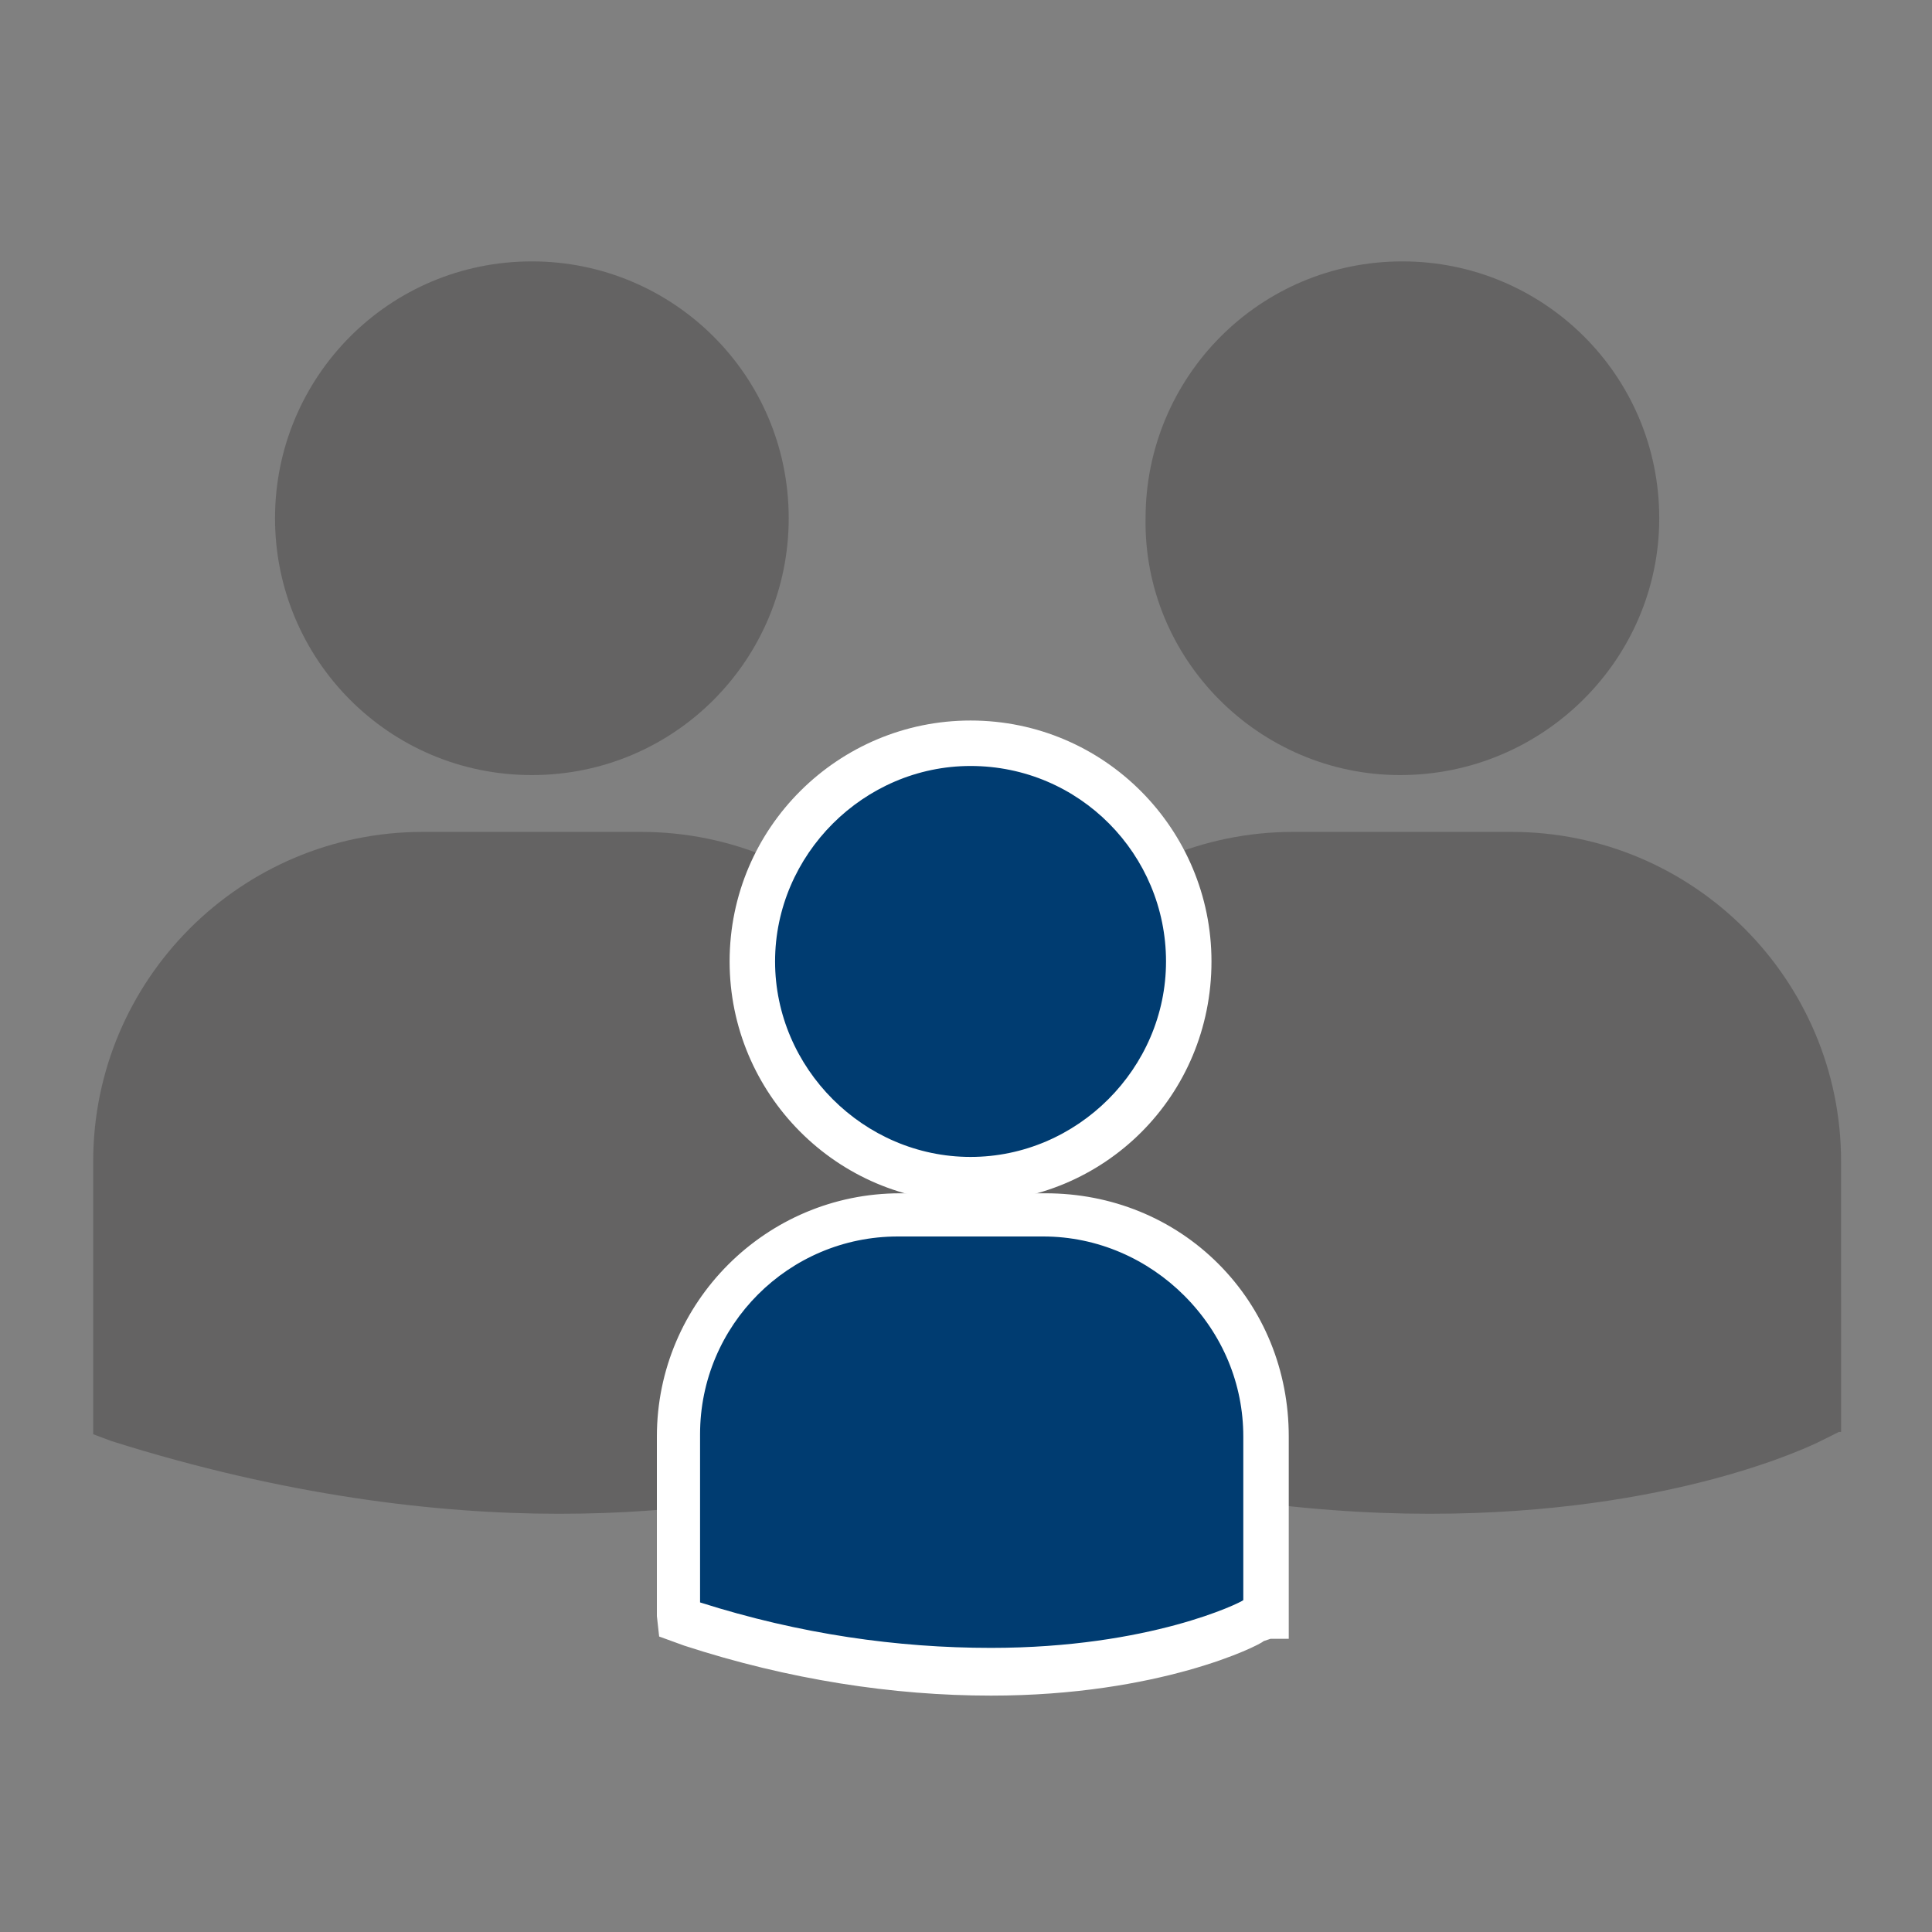
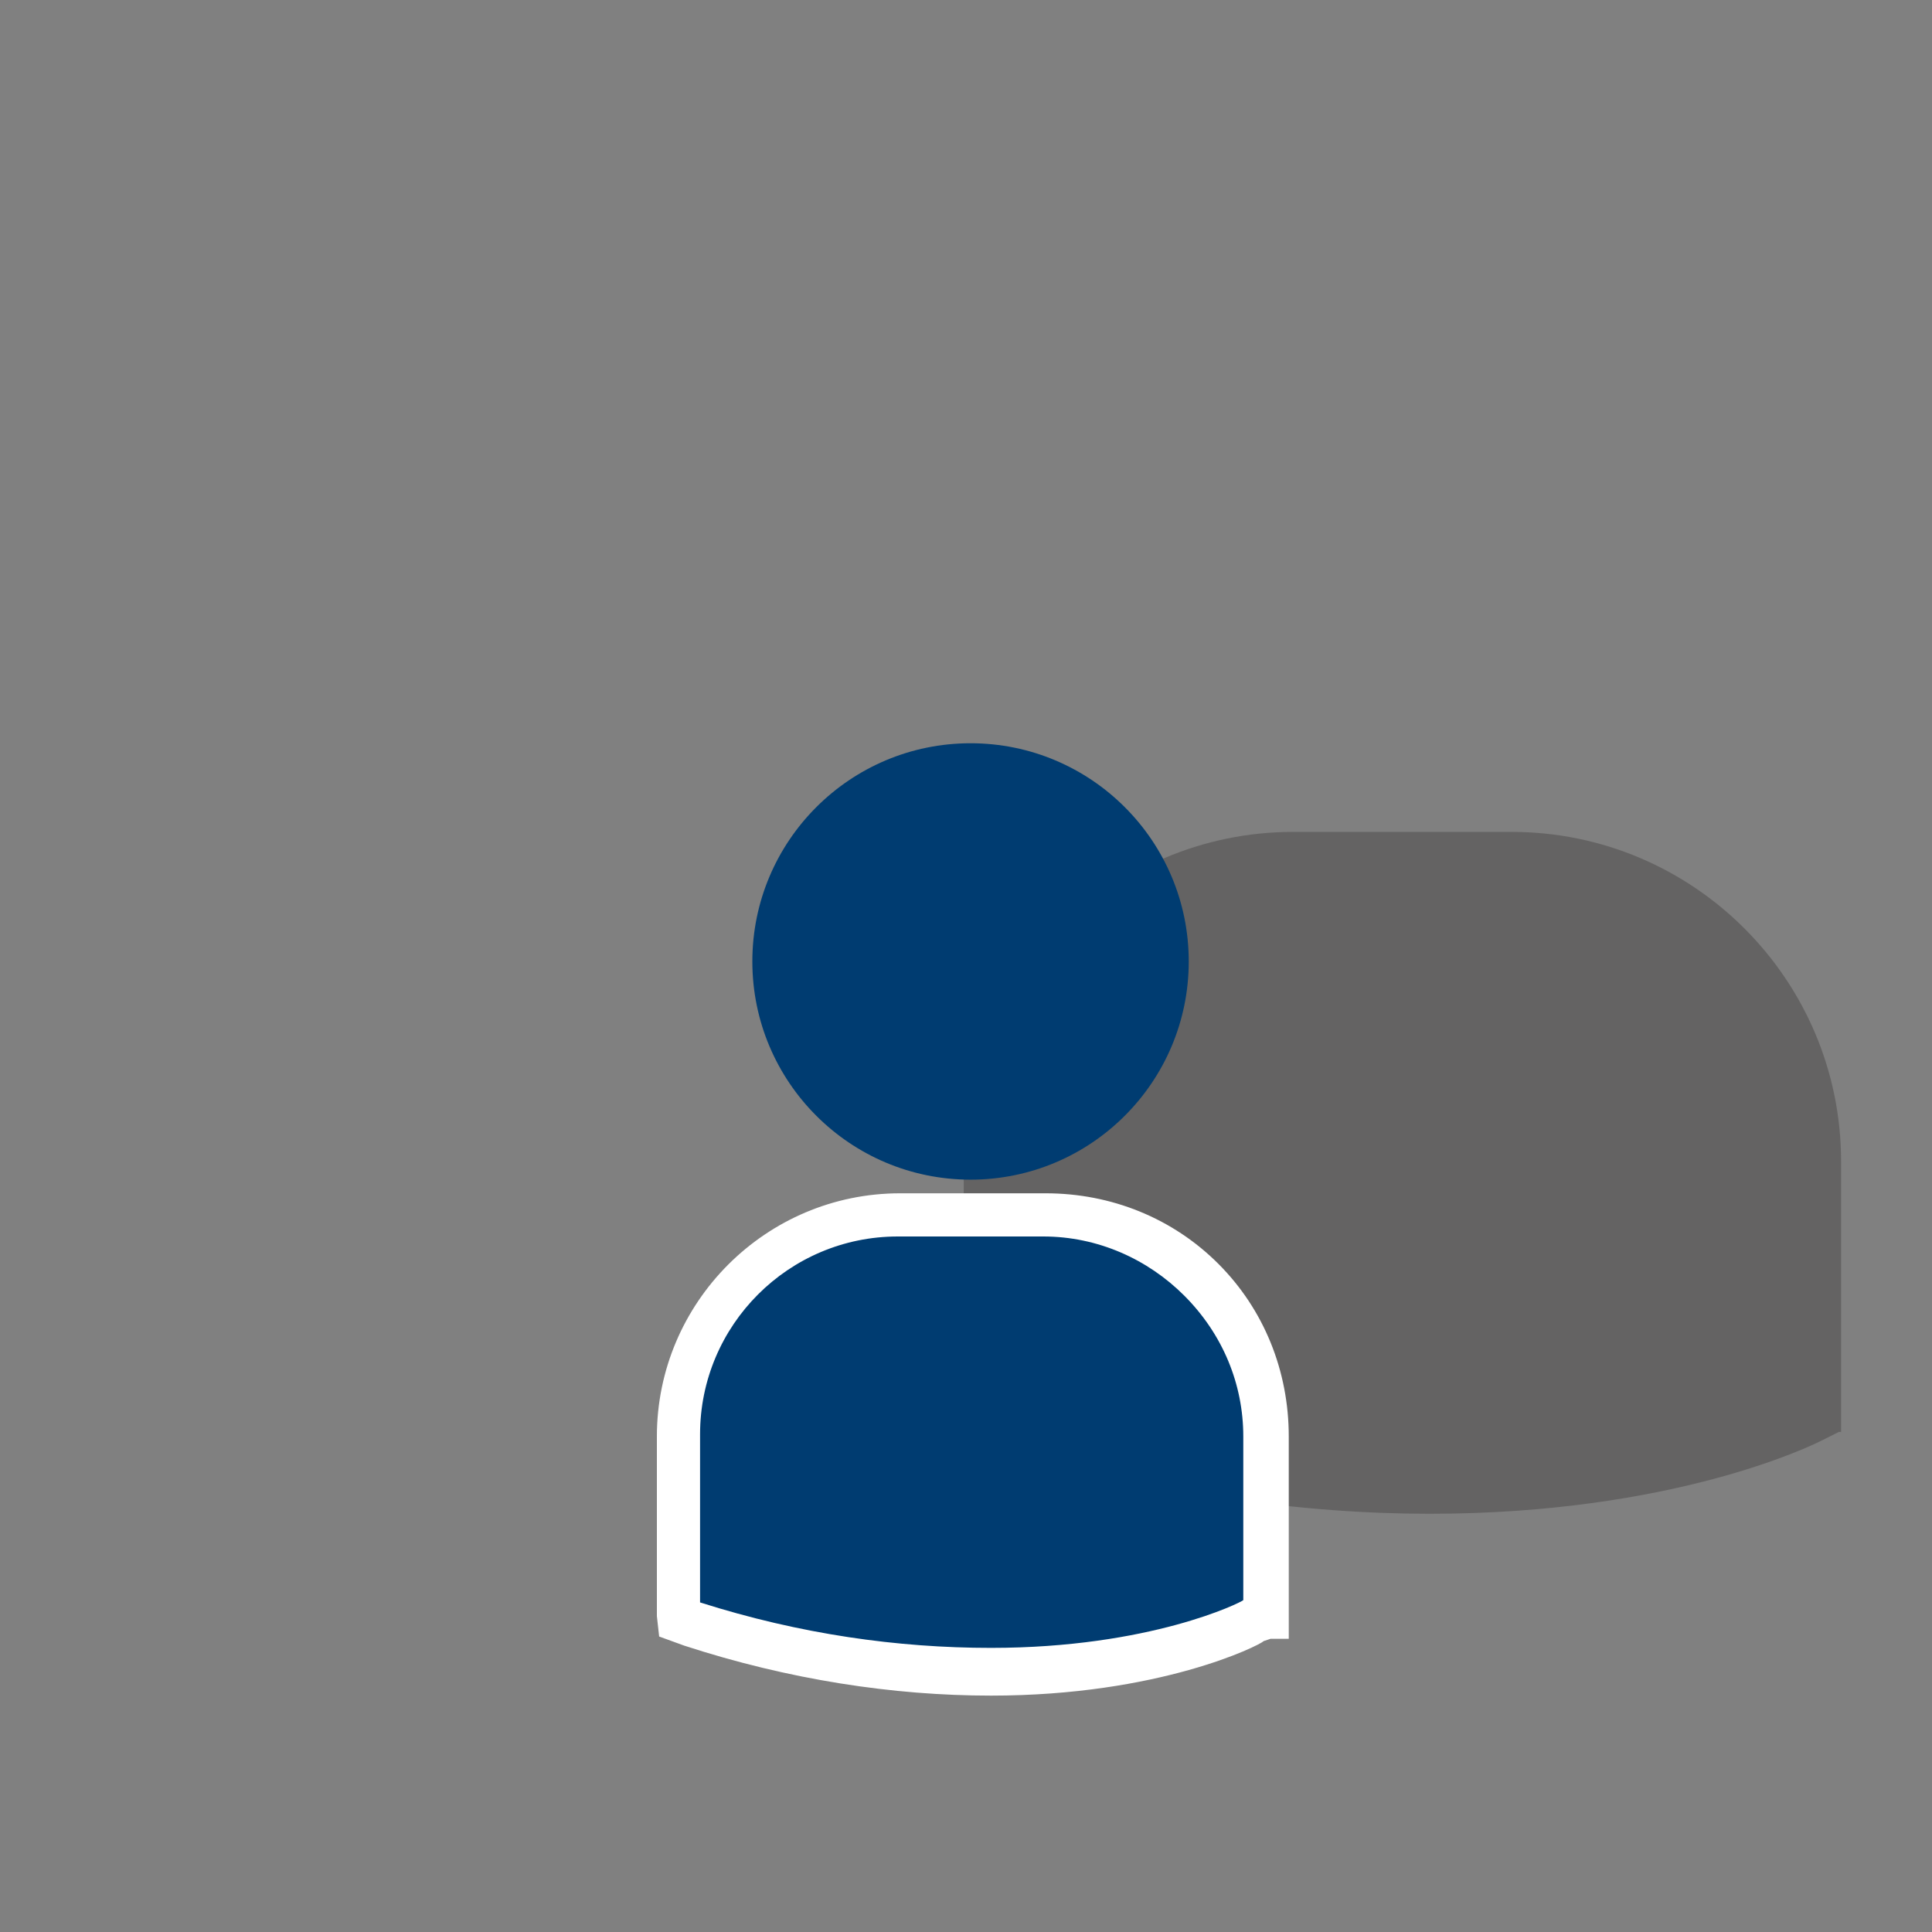
<svg xmlns="http://www.w3.org/2000/svg" xml:space="preserve" id="Ebene_1" x="0" y="0" style="enable-background:new 0 0 85 85" version="1.1" viewBox="0 0 85 85">
  <rect x="0" y="0" width="85" height="85" fill="#808080" stroke="none" />
  <style>.st0{fill:#646363}.st1{fill:#003c71}.st2{fill:#fff}</style>
-   <path d="M23.4 34.1c6.3 0 11.3-5.1 11.3-11.3 0-6.3-5.1-11.3-11.3-11.3-6.3 0-11.3 5.1-11.3 11.3 0 6.2 5 11.3 11.3 11.3zm4.8 2.5h-9.6c-8 0-14.5 6.5-14.5 14.5v12l.8.3c7.6 2.4 14.3 3.2 19.7 3.2 10.7 0 16.8-3 17.2-3.2l.8-.4h.1V51.1c0-8-6.5-14.5-14.5-14.5zm33.4-2.5C67.9 34.1 73 29 73 22.8c0-6.3-5.1-11.3-11.3-11.3-6.3 0-11.3 5.1-11.3 11.3-.1 6.2 5 11.3 11.2 11.3z" class="st0" />
  <path d="M66.5 36.6h-9.6c-8 0-14.5 6.5-14.5 14.5v12l.8.3c7.6 2.4 14.3 3.2 19.7 3.2 10.7 0 16.8-3 17.2-3.2l.8-.4h.1V51.1c0-8-6.5-14.5-14.5-14.5z" class="st0" />
  <path d="M42.7 51.9c5.3 0 9.6-4.3 9.6-9.6s-4.3-9.6-9.6-9.6-9.6 4.3-9.6 9.6 4.3 9.6 9.6 9.6z" class="st1" />
-   <path d="M42.7 52.9c-5.9 0-10.6-4.8-10.6-10.6 0-5.9 4.8-10.6 10.6-10.6 5.9 0 10.6 4.8 10.6 10.6 0 5.9-4.7 10.6-10.6 10.6zm0-19.2c-4.7 0-8.6 3.9-8.6 8.6 0 4.7 3.9 8.6 8.6 8.6 4.7 0 8.6-3.9 8.6-8.6 0-4.7-3.8-8.6-8.6-8.6z" class="st2" />
  <path d="M45.9 53.6h-6.4c-5.4 0-9.7 4.4-9.7 9.7v8l.5.2c5.1 1.6 9.6 2.1 13.2 2.1 7.1 0 11.3-2 11.5-2.2l.5-.3h.1v-7.9c.1-5.3-4.3-9.6-9.7-9.6z" class="st1" />
  <path d="M43.6 74.6c-4.3 0-8.9-.7-13.5-2.2L29 72l-.1-.9v-7.9c0-5.9 4.8-10.7 10.7-10.7H46c2.9 0 5.6 1.1 7.6 3.1s3.1 4.7 3.1 7.6v8.9h-.8l-.3.1c-.2.2-4.6 2.4-12 2.4zm-12.8-4.1c4.4 1.4 8.7 2 12.8 2 7 0 11-2 11.1-2.1v-7.2c0-2.3-.9-4.5-2.6-6.2-1.6-1.6-3.8-2.6-6.2-2.6h-6.4c-4.8 0-8.7 3.9-8.7 8.7v7.4z" class="st2" />
</svg>